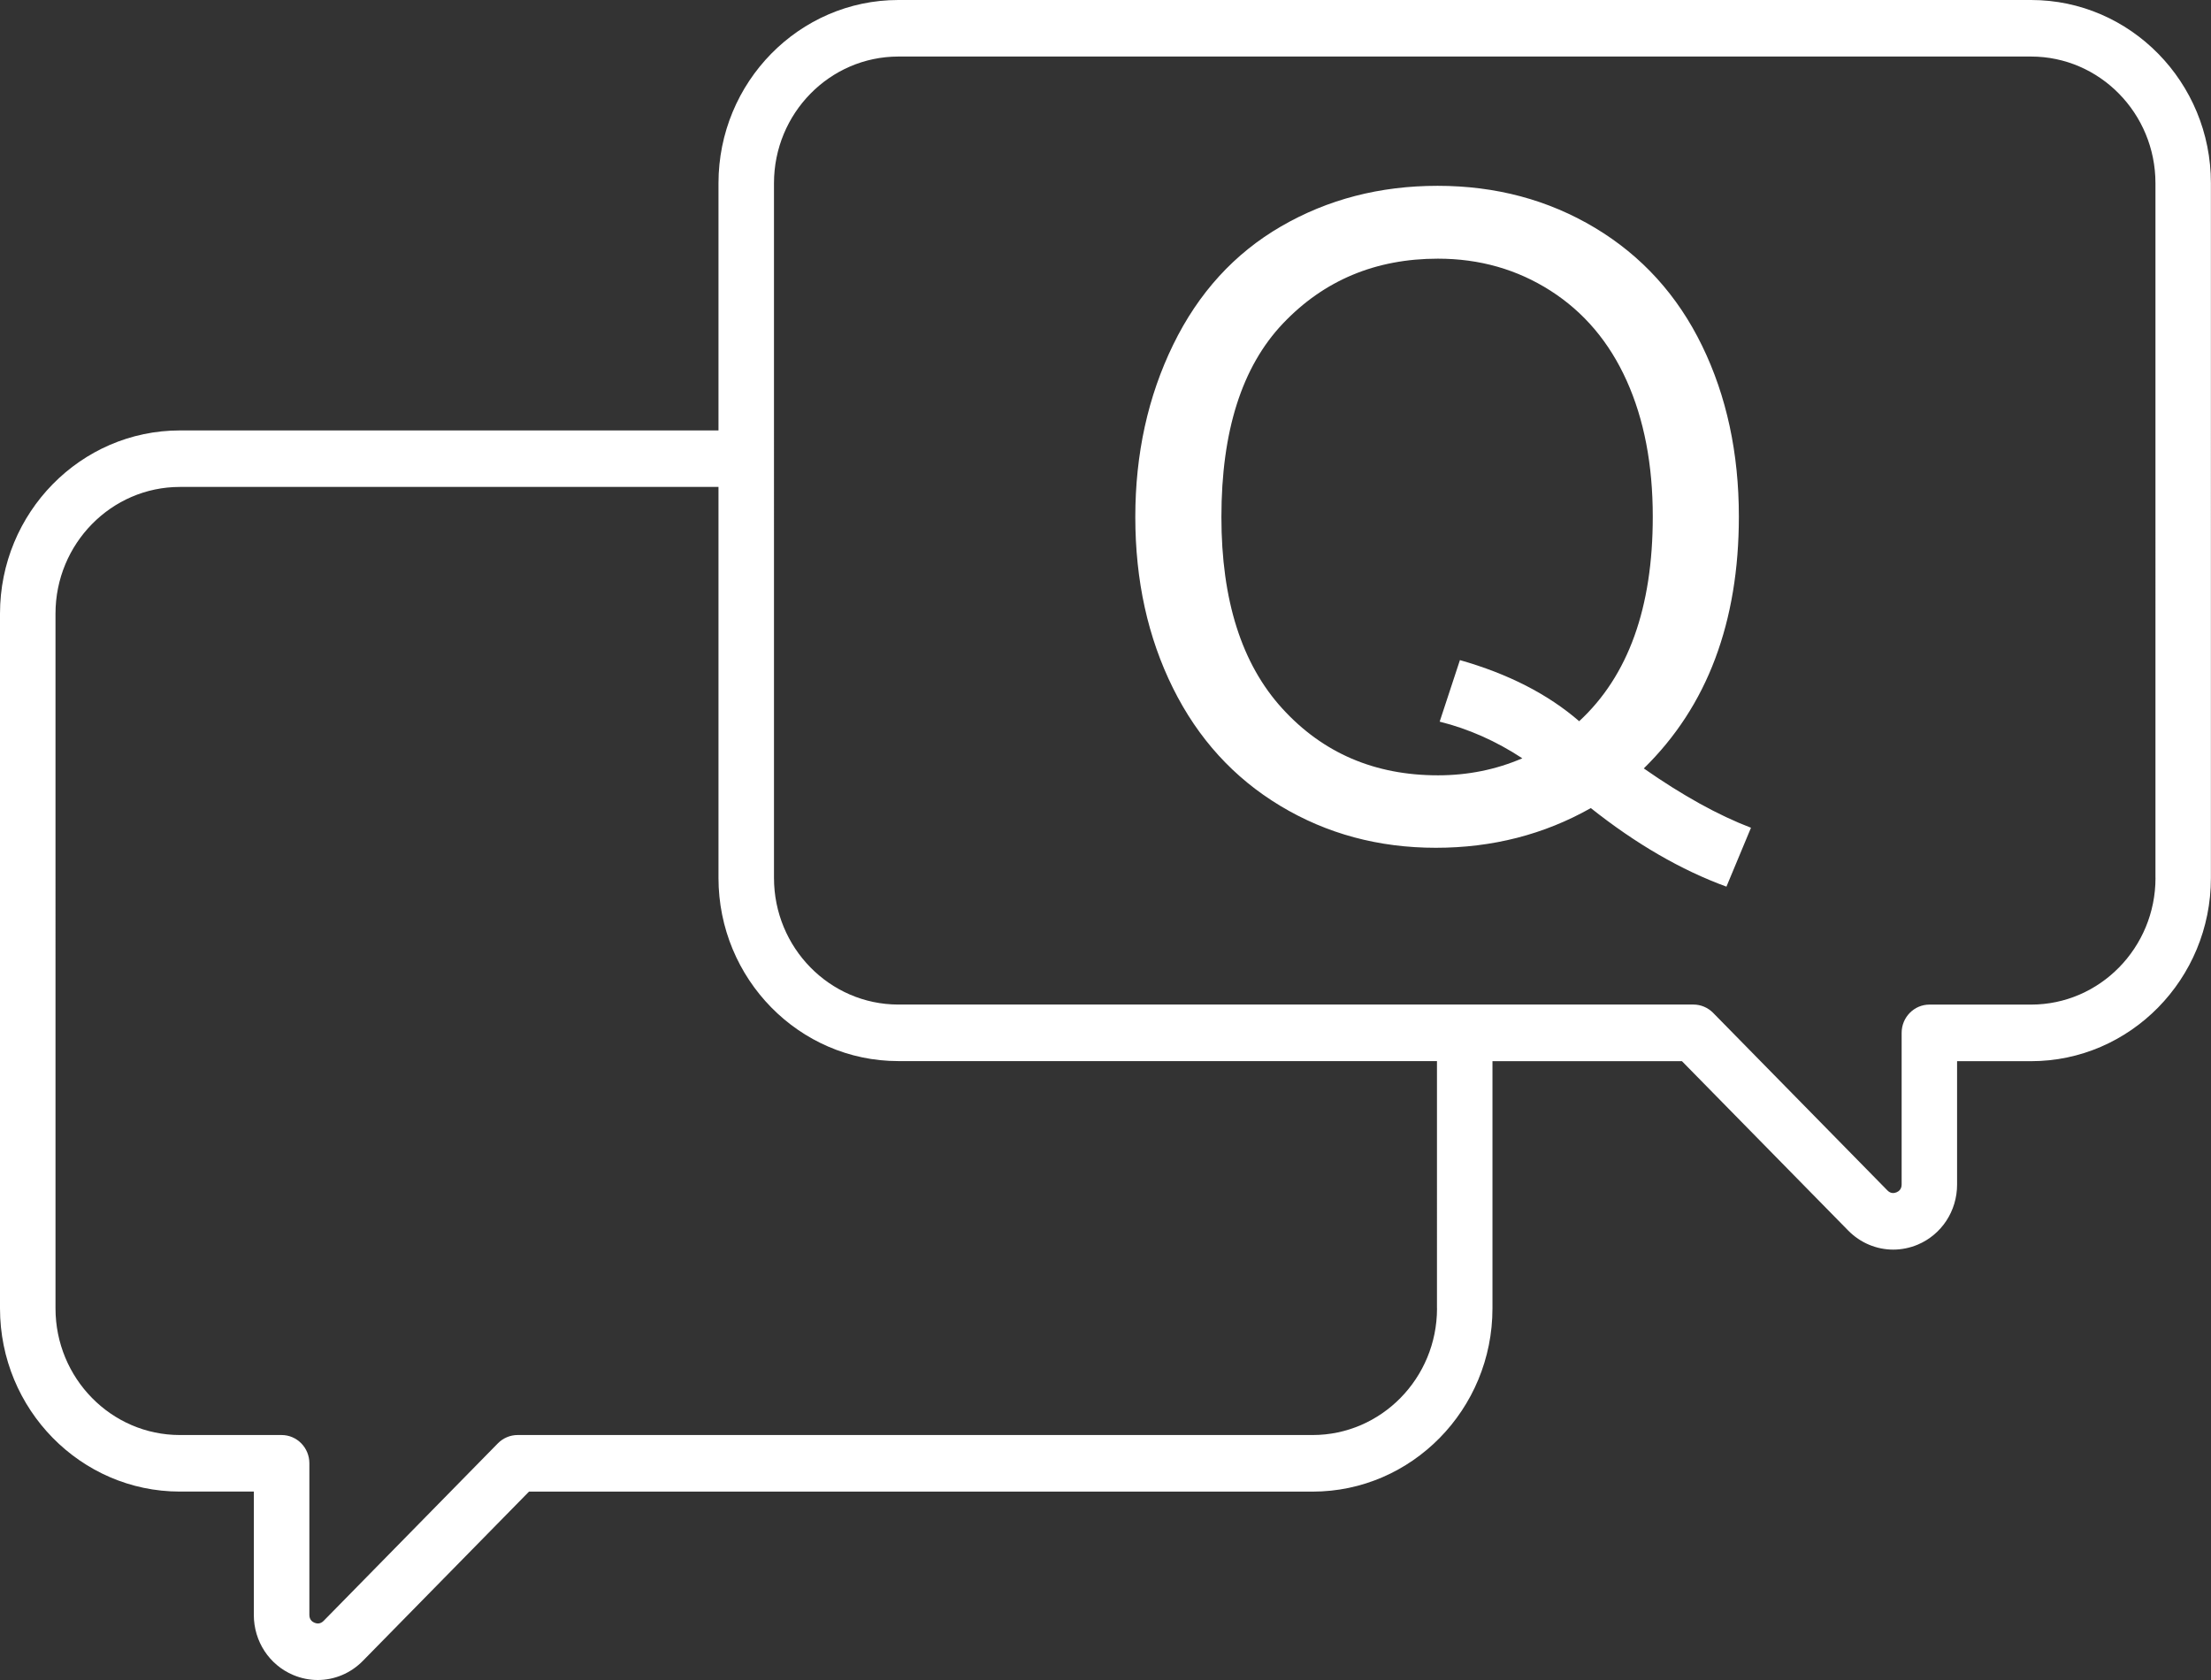
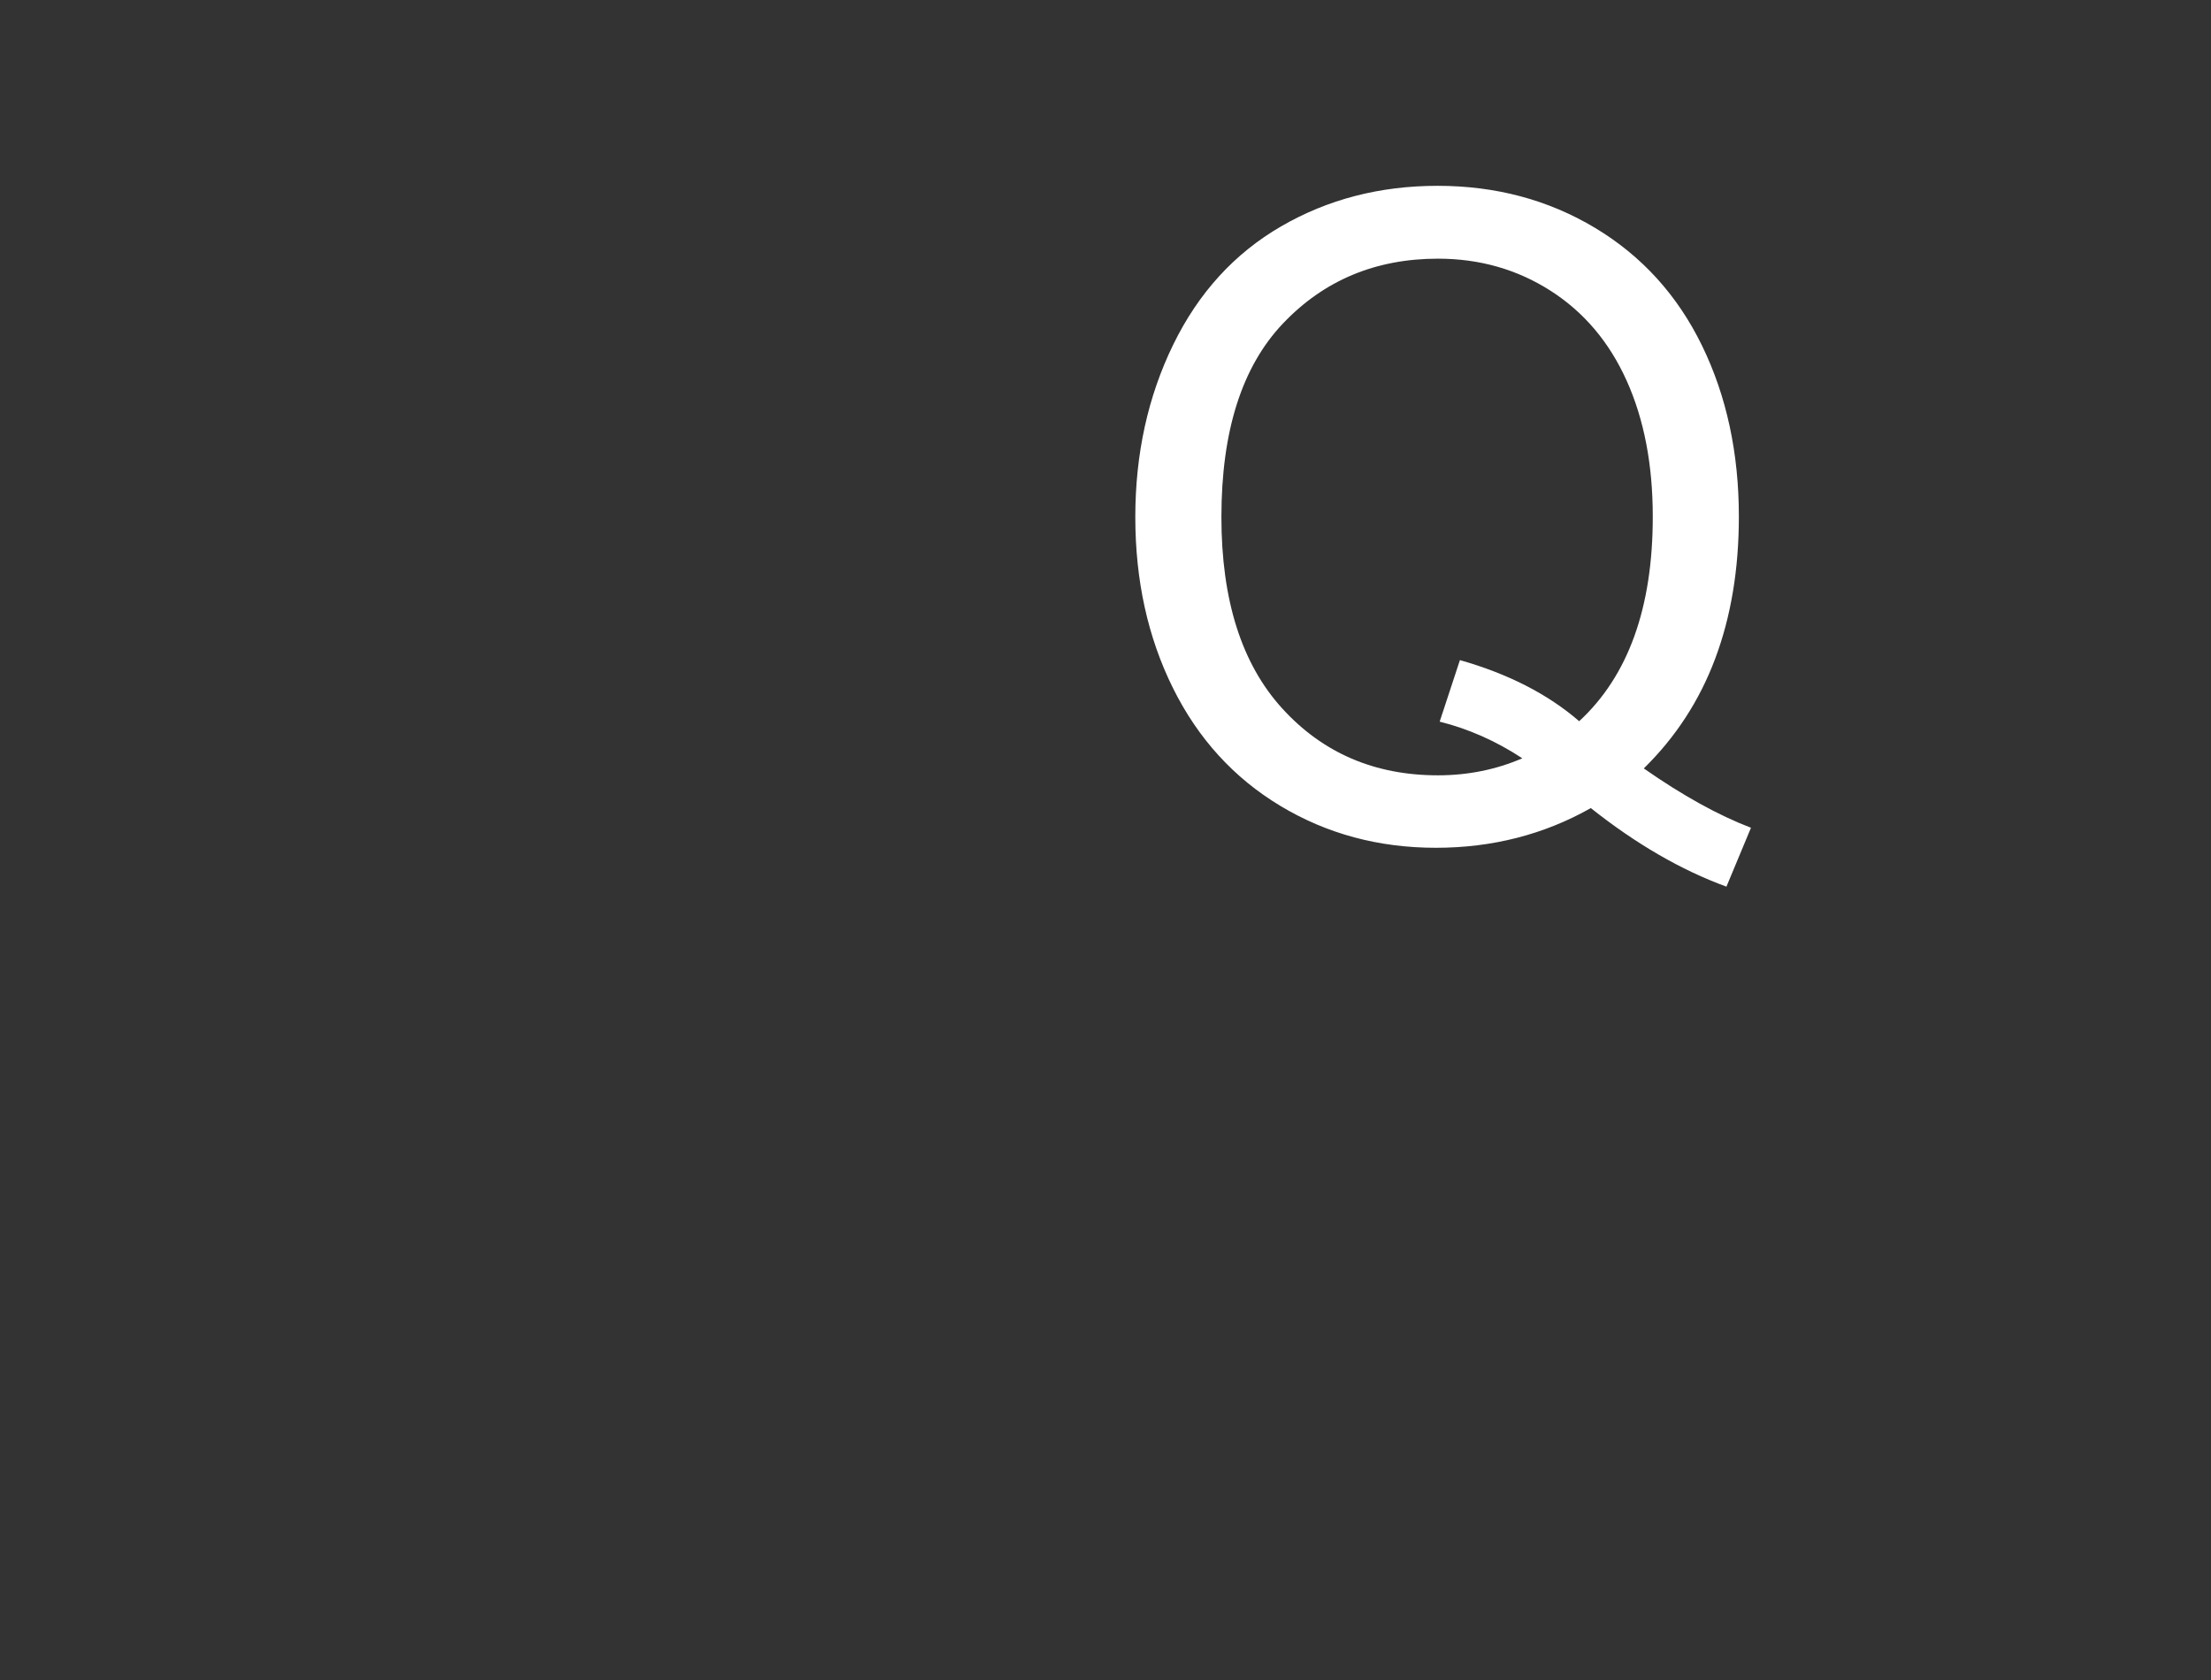
<svg xmlns="http://www.w3.org/2000/svg" version="1.1" id="oyakudachi-faq" width="50px" height="38px" viewBox="0 0 50 38">
  <rect x="0" y="0" width="50" height="38" fill="#333333" stroke="none" />
  <g>
-     <path fill="#FFFFFF" d="M45.932,0H20.316c-2.243,0-4.068,1.859-4.068,4.144v5.592H4.068C1.825,9.736,0,11.596,0,13.88v15.714   c0,2.285,1.825,4.144,4.068,4.144h1.672v2.791c0,0.597,0.35,1.13,0.891,1.358C6.812,37.963,6.999,38,7.185,38   c0.375,0,0.743-0.15,1.019-0.431l3.759-3.83h17.72c2.243,0,4.068-1.859,4.068-4.144v-5.592h4.285l3.759,3.83   c0.277,0.282,0.644,0.432,1.019,0.432c0.186,0,0.373-0.037,0.553-0.112c0.541-0.228,0.891-0.761,0.891-1.359v-2.791h1.672   c2.243,0,4.068-1.859,4.068-4.144V4.144C50,1.859,48.175,0,45.932,0z M32.497,29.594c0,1.58-1.262,2.865-2.813,2.865h-17.98   c-0.166,0-0.326,0.068-0.444,0.187l-3.943,4.018c-0.074,0.074-0.152,0.063-0.205,0.041c-0.053-0.022-0.116-0.071-0.116-0.177v-3.43   c0-0.353-0.281-0.639-0.628-0.639h-2.3c-1.552,0-2.813-1.285-2.813-2.865V13.88c0-1.58,1.262-2.866,2.813-2.866h12.18v8.843   c0,2.285,1.825,4.144,4.068,4.144h12.18V29.594z M48.745,19.858c0,1.58-1.262,2.865-2.813,2.865h-2.3   c-0.346,0-0.628,0.287-0.628,0.639v3.43c0,0.106-0.063,0.155-0.116,0.177c-0.053,0.022-0.131,0.033-0.205-0.042l-3.943-4.018   c-0.118-0.119-0.278-0.187-0.444-0.187h-17.98c-1.552,0-2.813-1.285-2.813-2.865V4.144c0-1.58,1.262-2.865,2.813-2.865h25.615   c1.551,0,2.813,1.285,2.813,2.865V19.858z" />
    <path fill="#FFFFFF" d="M38.788,14.897c0.357-0.951,0.535-2.022,0.535-3.213c0-1.435-0.277-2.723-0.832-3.864   c-0.555-1.141-1.362-2.03-2.419-2.665c-1.058-0.635-2.246-0.952-3.563-0.952c-1.305,0-2.484,0.306-3.539,0.918   c-1.055,0.612-1.868,1.504-2.439,2.675c-0.571,1.171-0.857,2.471-0.857,3.899c0,1.435,0.284,2.724,0.852,3.869   s1.378,2.033,2.429,2.665c1.051,0.632,2.223,0.947,3.515,0.947c1.279,0,2.447-0.3,3.505-0.898c1.019,0.809,2.041,1.402,3.067,1.777   l0.555-1.332c-0.74-0.283-1.548-0.73-2.424-1.342C37.893,16.675,38.432,15.848,38.788,14.897z M35.712,16.313   c-0.707-0.612-1.606-1.072-2.697-1.382l-0.458,1.392c0.656,0.164,1.279,0.441,1.869,0.829c-0.597,0.257-1.233,0.385-1.908,0.385   c-1.428,0-2.601-0.503-3.519-1.51c-0.919-1.007-1.378-2.451-1.378-4.333c0-1.941,0.464-3.4,1.392-4.377   c0.928-0.977,2.097-1.466,3.505-1.466c0.941,0,1.79,0.242,2.546,0.725c0.756,0.484,1.33,1.163,1.723,2.038s0.589,1.898,0.589,3.07   C37.377,13.744,36.822,15.287,35.712,16.313z" />
  </g>
</svg>